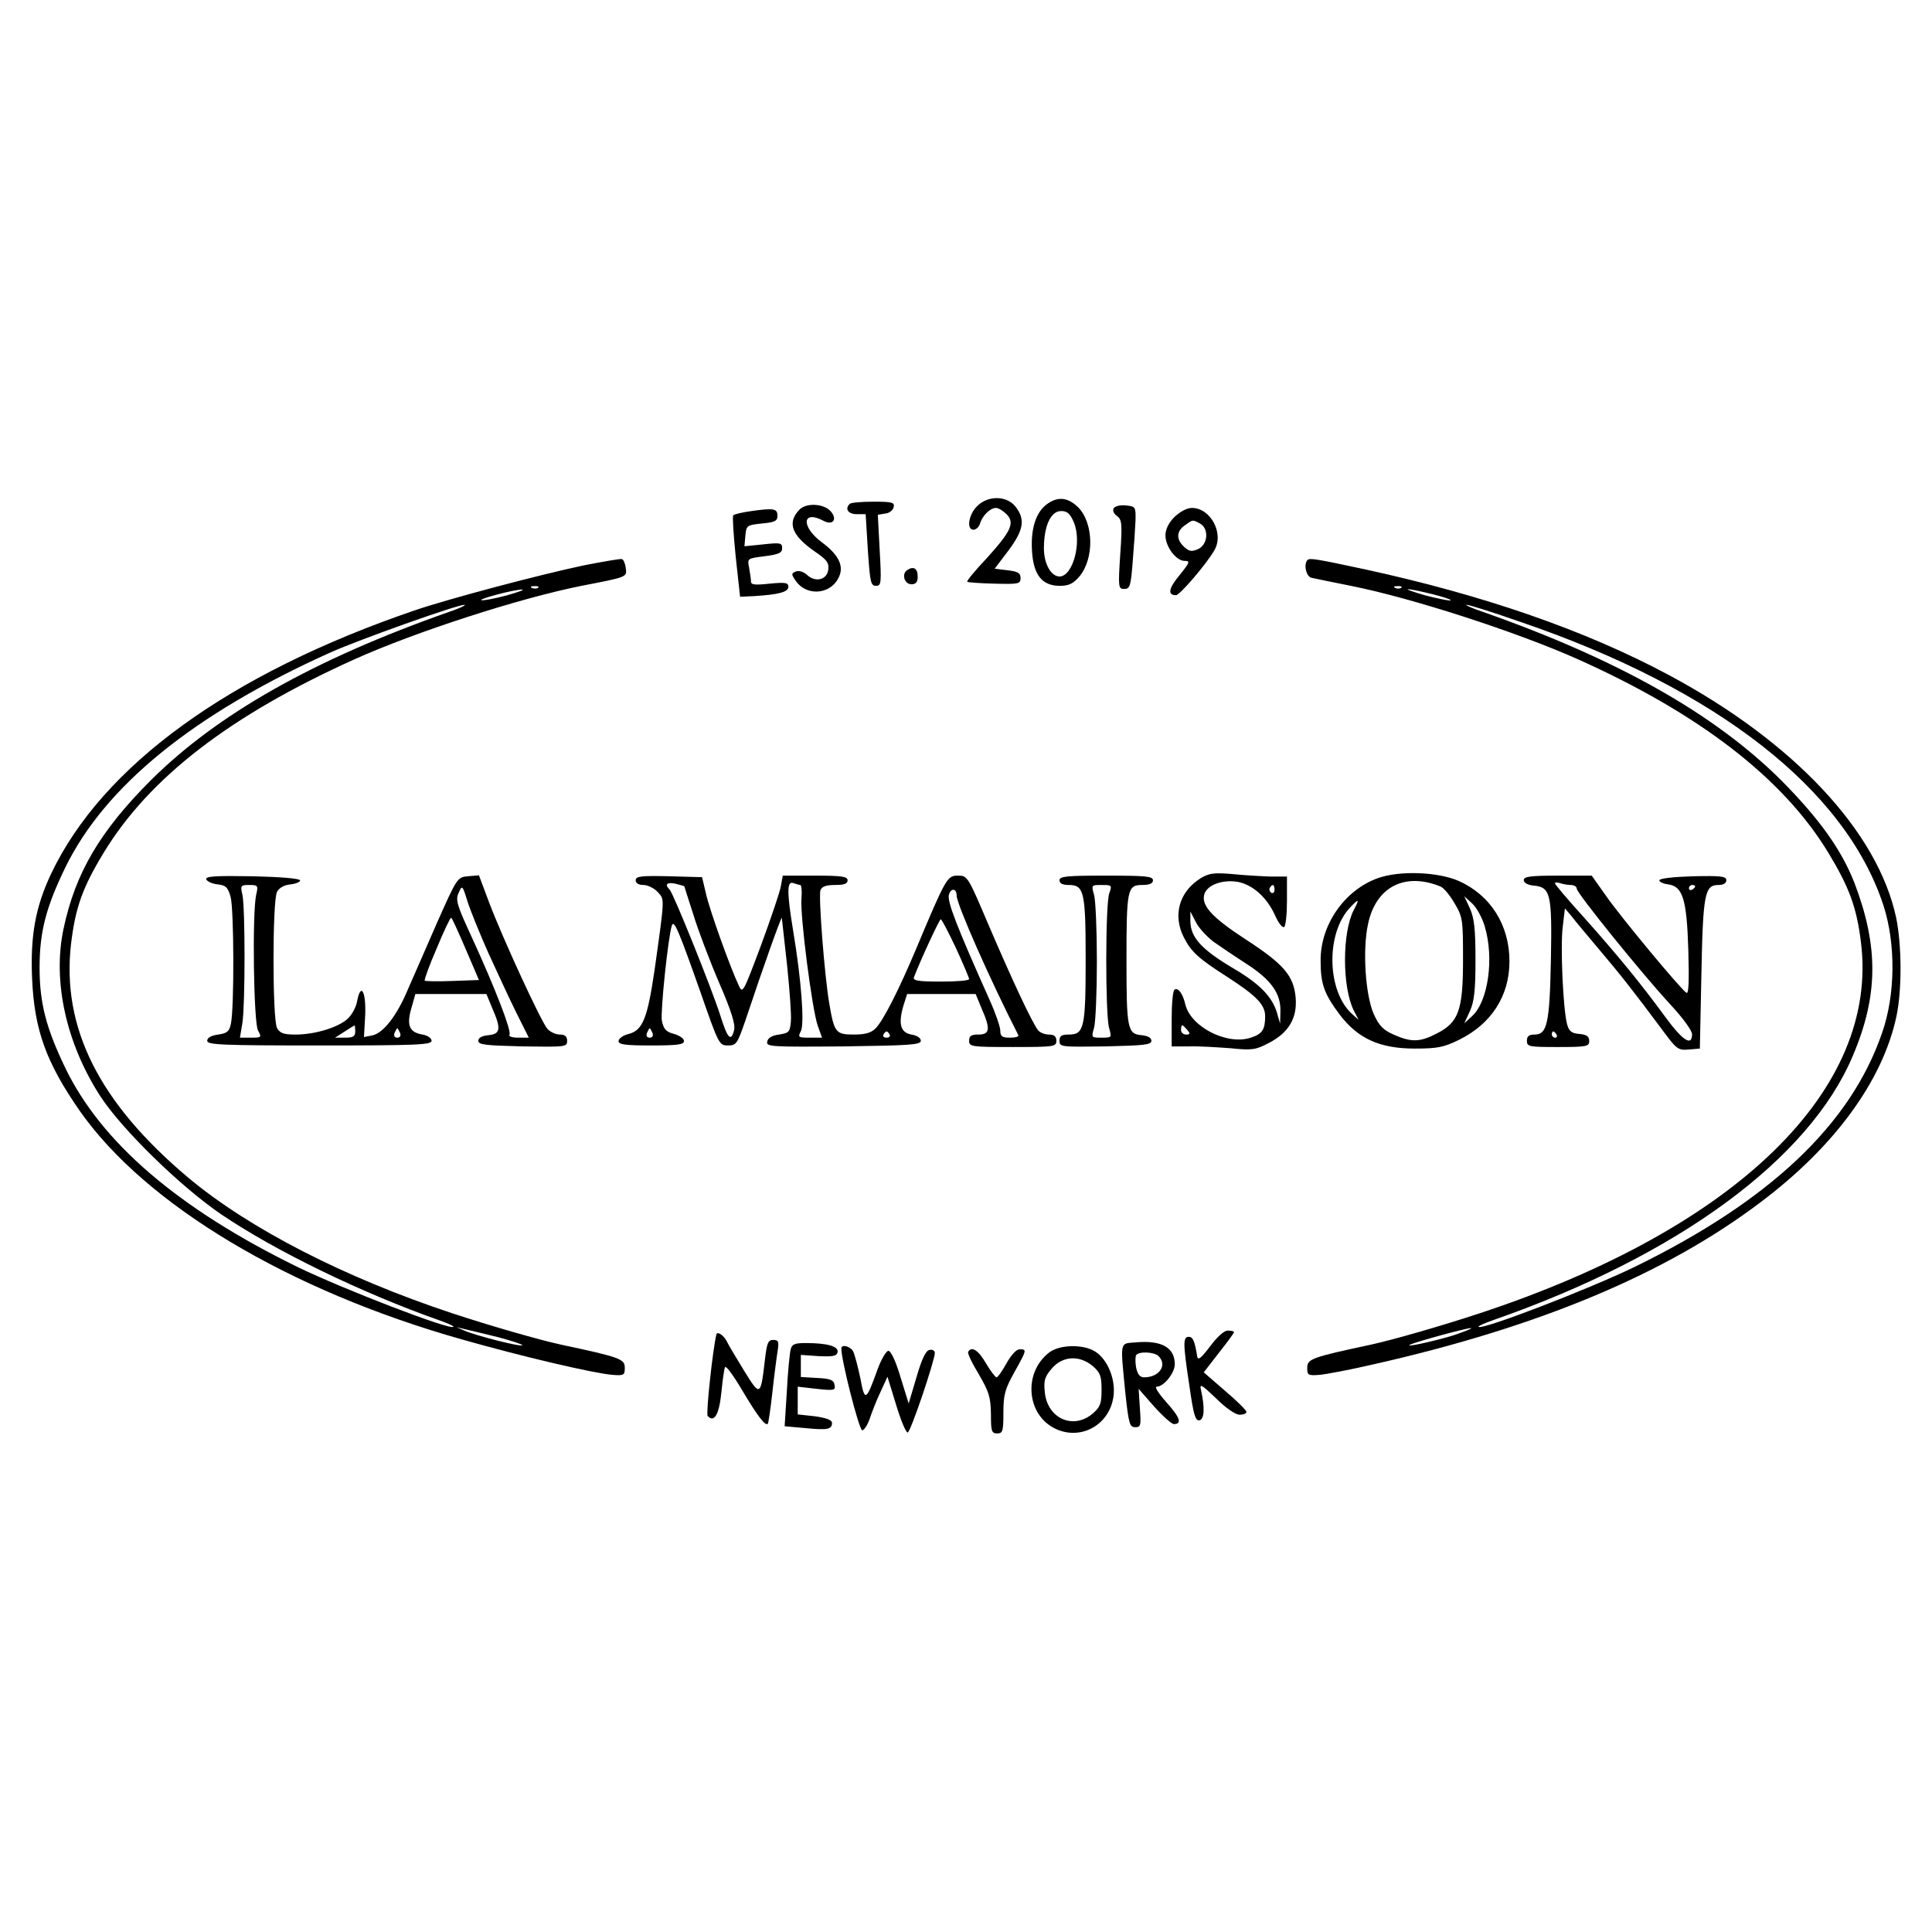
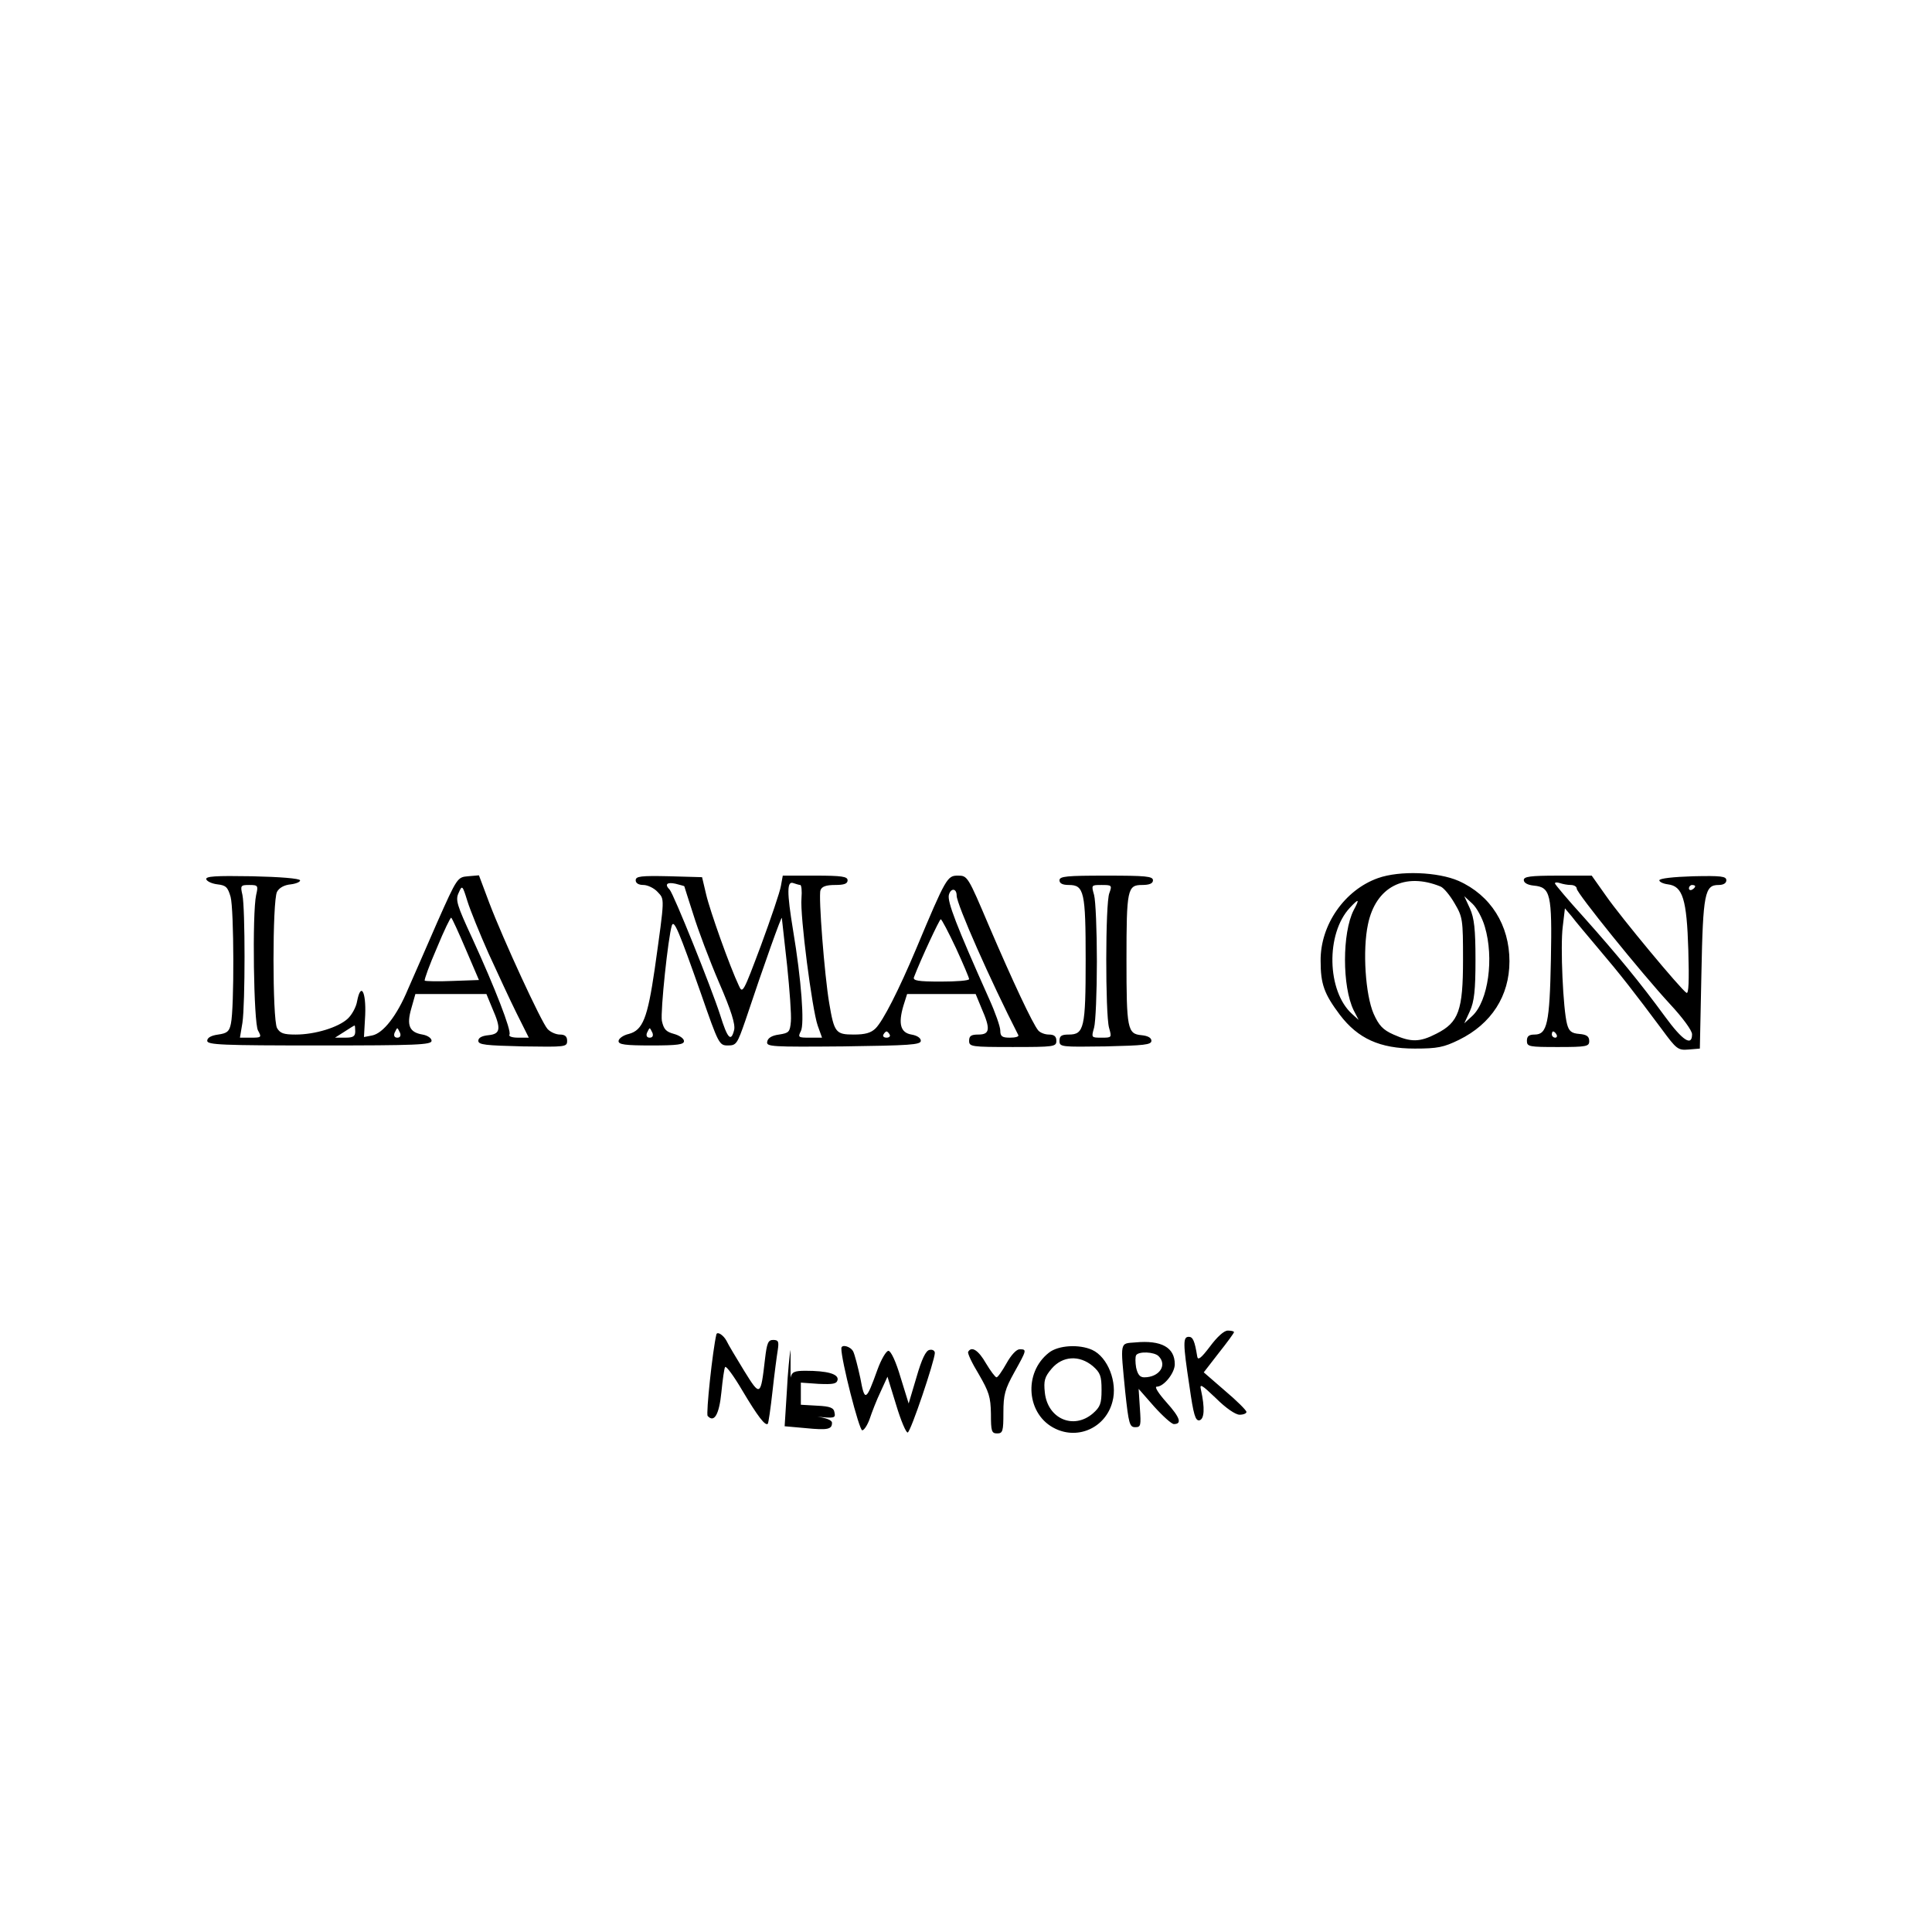
<svg xmlns="http://www.w3.org/2000/svg" version="1" width="826.667" height="826.667" viewBox="0 0 620 620">
-   <path d="M313.5 162.5c-2.7 2.7-3.4 7.5-1.1 7.5.8 0 1.8-.9 2.1-2 .8-2.6 3.3-5 5.1-5 .8 0 2.3.9 3.4 2 2.8 2.8 1.4 5.6-6.5 14.3-3.6 3.8-6.4 7.2-6.1 7.4.2.2 4.2.5 8.7.6 7.8.2 8.4.1 8.4-1.8 0-1.6-.8-2.1-4.2-2.5l-4.1-.5 4.4-5.8c4.9-6.6 5.5-10 2.3-14.1-2.8-3.6-8.9-3.7-12.4-.1zM335.7 162c-3.4 2.7-5 8-4.5 15.1.5 7.5 3.3 10.9 8.9 10.9 2.9 0 4.3-.7 6.3-3 4.8-5.8 4.6-17.1-.4-22.2-3.4-3.3-6.7-3.6-10.3-.8zm8.9 5.6c2.7 6.4-.3 17.4-4.6 17.4-2.7 0-5-4.1-5-9 0-7.2 2.2-12 5.5-12 2 0 2.9.8 4.1 3.6zM272.7 161.7c-1.7 1.6-.5 3.3 2.2 3.3h2.9l.7 11.5c.7 10.2.9 11.5 2.6 11.5 1.7 0 1.8-.8 1.2-11.4l-.6-11.4 2.4-.4c1.3-.1 2.5-1.1 2.7-2.1.3-1.5-.5-1.7-6.6-1.7-3.8 0-7.2.3-7.5.7zM256.6 163.5c-4.1 4.2-2.6 8.3 4.9 13.5 3.8 2.6 4.6 3.6 4.3 5.8-.4 3.3-4.1 4.2-6.8 1.7-1.1-1-2.6-1.5-3.6-1.1-1.5.6-1.5.9-.1 2.9 3.2 4.9 10.7 4.7 13.6-.5 2.2-3.8.5-7.6-5.2-11.8-6.7-5-6.3-10.5.5-6.9 3.1 1.7 4.7-.5 2.3-3.1-2.2-2.4-7.7-2.7-9.9-.5zM357.4 163.1c-.4.7 0 1.8 1.1 2.5 1.5 1.2 1.7 2.4 1 12.3-.7 10.7-.6 11.1 1.3 11.1 1.8 0 2.1-.9 2.7-8.8.4-4.8.8-10.7.9-13.2.1-4.3 0-4.5-3.1-4.8-1.7-.2-3.4.2-3.9.9zM241.2 164c-2.9.4-5.6 1-5.9 1.4-.3.3.1 6.3.8 13.3l1.4 12.8 4.5-.2c7.9-.5 11-1.3 11-3 0-1.3-.9-1.5-6-1-4.7.5-6 .4-6-.7 0-.7-.3-2.7-.6-4.4-.6-3-.6-3 5-3.7 4.6-.6 5.6-1.1 5.6-2.6 0-1.7-.6-1.8-6.1-1.2l-6 .6.3-3.4c.3-3.3.5-3.4 5.3-3.9 4.2-.4 5-.8 5-2.5 0-2.3-1.2-2.5-8.3-1.5zM376.9 165.9c-1.9 1.9-2.9 4-2.9 5.9 0 3.6 3.4 8.2 6.2 8.2 1.8 0 1.6.5-1.6 4.5-3.6 4.3-4 6.5-1.2 6.5 1.2 0 9.7-9.9 12.3-14.4 3.2-5.4-1.2-13.6-7.2-13.6-1.6 0-3.8 1.2-5.6 2.9zm8.2 2.1c2.9 1.6 2.6 6.7-.6 8.2-2.1.9-2.8.8-4.5-.7-2.6-2.4-2.5-5 .2-6.9 2.7-1.9 2.4-1.9 4.9-.6zM187.5 181.4c-14.7 3.1-44 10.9-54.5 14.5-59.4 20.3-100.1 49.8-116.6 84.5-5 10.6-6.7 19.8-6.1 33.6.7 16.6 4.6 27.1 15.3 42.5 21.1 30.1 67 57.6 122.5 73.3 19.7 5.6 42.4 10.9 48.4 11.4 3.7.3 4 .1 4-2.2 0-2.9-1.3-3.4-20.5-7.5-6.9-1.5-22.6-6-35-10.1-34.4-11.4-65-27.1-84.5-43.4-28.7-24.1-40.8-48.2-37.7-75.1 1.4-11.7 3.7-18.1 10.5-29.3 14.6-24 40.5-44 80.4-62 19.8-8.9 52.9-19.6 72.9-23.6 15-2.9 14.6-2.8 14.2-5.8-.2-1.4-.7-2.7-1.3-2.8-.5-.1-5.9.8-12 2zm-14.8 7.2c-.3.3-1.2.4-1.9.1-.8-.3-.5-.6.6-.6 1.1-.1 1.7.2 1.3.5zm-10.2 2.5c-3.8 1-7.4 1.7-8 1.5-1.2-.3 10.3-3.4 13-3.4 1.1 0-1.1.8-5 1.9zm-18.5 5.3c-43.2 15.2-74.2 32.7-95.6 54-16.3 16.3-24.2 29.7-28 47.6-3.6 16.8.8 36.8 11.8 53.8 6.9 10.6 25.6 28.9 38.8 37.9 17.4 11.8 45.3 25.3 69.7 33.9 2.9 1 5.1 2 4.8 2.2-1.1 1.1-34.9-11.9-50-19.2-38.2-18.7-63-39.9-74.6-64-6.1-12.7-8.2-20.7-8.2-32.1 0-11.5 2.1-19.4 8.2-32 12.8-26.3 41.3-49.4 85.1-69.1 9.4-4.2 40.6-15.3 43-15.3.8 0-1.4 1.1-5 2.3zm15.8 232.7c4.5 1.2 8.1 2.4 7.8 2.6-.5.6-15-3.1-18.6-4.7l-2.5-1.1 2.5.6c1.4.3 6.2 1.5 10.8 2.6zM419.6 179.7c-1.3 1.3-.5 5.2 1.2 5.7.9.2 6.6 1.4 12.7 2.6 19.6 3.9 52.9 14.7 72.5 23.4 39.2 17.5 66.2 38.3 80.7 62.2 6.7 11.1 9.1 17.4 10.5 28.8 5.9 47.2-39.9 91.8-122.2 119-12.4 4.1-28.1 8.6-35 10.1-19.2 4.1-20.5 4.6-20.5 7.5 0 2.3.3 2.5 4 2.2 2.2-.2 10.1-1.7 17.4-3.4 53.1-12 93.7-29 124.1-52 23.7-17.8 39.2-39 43.6-59.7 1.8-8.6 1.7-22.8-.1-31.6-5.9-27.6-32.8-56.4-73-77.9-26.7-14.3-59.3-25.6-97.5-33.9-15.4-3.3-17.7-3.7-18.4-3zm30.1 8.9c-.3.3-1.2.4-1.9.1-.8-.3-.5-.6.6-.6 1.1-.1 1.7.2 1.3.5zm10.1 2.1c3.6.9 6.2 1.8 5.7 2-.6.1-4.1-.6-8-1.6-3.8-1.1-6.4-2-5.7-2 .7-.1 4.3.7 8 1.6zm28.2 8.9c63 21.5 104.2 53.7 116.4 90.9 4 12.3 3.9 28.6-.4 40.9-10.1 29.5-36.1 54-79.5 75.2-15.1 7.3-48.9 20.3-50 19.2-.3-.2 1.9-1.2 4.8-2.2 59.3-20.7 101.4-51.7 115.3-84.8 8.2-19.3 8.3-35.1.5-55.5-4.2-10.7-11.3-20.6-23.5-32.9-21.4-21.3-52.4-38.8-95.6-54-3.6-1.2-6-2.3-5.4-2.3.7-.1 8.5 2.4 17.4 5.5zm-21.5 228.9c-6.5 2-16.8 4.2-13.7 2.9 2.3-1 17.7-5.2 19.2-5.2.8 0-1.7 1-5.5 2.3zM291.2 182.9c-2 1.2-1 4.6 1.3 4.6 1.4 0 2-.7 2-2.4 0-2.7-1.3-3.5-3.3-2.2zM385.2 281.9c-6.8 4.3-8.9 11.8-5.3 18.9 2.4 4.7 4.7 6.8 14.1 12.8 9.1 5.9 12 8.8 12 12.5 0 4.3-.9 5.7-4.6 6.9-7.6 2.5-19.2-3.4-21-10.6-.8-3.5-2.3-5.6-3.5-4.8-.5.3-.9 4.5-.9 9.3v8.9h5.8c3.1-.1 9.1.3 13.2.6 6.7.7 8 .5 12-1.6 6.5-3.3 9.3-8 8.8-14.5-.6-7.2-3.8-10.9-16.3-19-10.7-7-14.1-10.8-13-14.4 1-3 5.9-4.7 10.7-3.9 4.8.9 9.4 5 12 10.8 1 2.3 2.3 4 2.9 3.7.5-.4.9-4.1.9-8.4v-7.8h-5.2c-2.9-.1-8.4-.4-12.3-.8-6-.5-7.5-.3-10.3 1.4zm23.8 3.7c0 .8-.5 1.2-1 .9-.6-.4-.8-1.1-.5-1.6.9-1.4 1.5-1.1 1.5.7zm-19.6 16.6c2.3 1.6 7 4.8 10.6 7.1 7.9 5.1 11 9.5 10.9 15.1l-.1 4.1-1.1-3.8c-1.6-4.9-5.4-8.9-13.5-13.7-10.7-6.3-14.2-10.2-14.2-15.5v-3l1.7 3.3c.9 1.9 3.5 4.7 5.7 6.4zm-8.4 28.3c1 1.2 1 1.5-.4 1.5-.9 0-1.6-.7-1.6-1.5s.2-1.5.4-1.5.9.7 1.6 1.5z" />
-   <path d="M442.2 281.8c-10.7 3.8-18.5 15-18.4 26.5 0 7.5 1.1 10.6 6.2 17.4 5.8 7.6 12.8 10.8 24 10.8 7.3 0 9.3-.4 14.2-2.8 10.4-5.1 16.2-14.1 16.2-25.2 0-11.6-6-21.2-16.3-25.8-6.6-2.9-18.9-3.4-25.9-.9zm20.1 2.7c1 .4 3 2.8 4.5 5.4 2.6 4.4 2.7 5.2 2.7 18.1 0 16.3-1.4 20.1-8.5 23.7-5.4 2.8-8.2 2.8-13.8.3-3.4-1.5-4.7-2.9-6.4-6.7-2.6-6-3.6-20.3-1.8-28.7 2.5-12 11.8-16.8 23.3-12.1zm14.2 12.9c3 10.1 1.1 23.8-4 28.6l-2.6 2.4 1.8-3.9c1.4-3.1 1.8-6.7 1.8-16.5s-.4-13.4-1.8-16.5l-1.8-3.9 2.6 2.4c1.4 1.3 3.2 4.6 4 7.4zm-42.1-5.3c-3.7 7.3-3.7 24.5 0 32.1l1.6 3.1-2.1-1.9c-8.1-7.3-8.5-25.8-.7-34.1 2.9-3.1 3.2-2.9 1.2.8zM66.2 282.2c.3.7 1.9 1.4 3.6 1.6 2.7.3 3.3.9 4.2 4 1.1 4 1.2 35.7.1 40.7-.5 2.5-1.2 3.1-4.1 3.5-2.2.3-3.5 1-3.5 2 0 1.3 4.7 1.5 36 1.5 31.2 0 36-.2 36-1.5 0-.8-1.2-1.7-2.9-2-4.2-.7-5.2-2.9-3.6-8.4l1.3-4.6h22.8l1.9 4.6c2.9 6.6 2.6 8.2-1.2 8.6-2.1.2-3.3.8-3.3 1.8 0 1.3 2.4 1.5 14.3 1.8 13.7.2 14.2.2 14.2-1.8 0-1.4-.7-2-2.3-2-1.3 0-3.1-.8-4-1.8-2-2.2-14.3-28.9-18.7-40.5l-3.3-8.8-3.5.3c-3.4.3-3.5.4-9.9 14.8-3.5 8-7.7 17.7-9.4 21.5-3.5 8.4-7.9 14.1-11.5 14.8l-2.6.5.4-7.1c.3-7.5-1.4-10.6-2.6-4.4-.3 1.9-1.7 4.4-3 5.6-3 2.8-10.5 5.1-16.7 5.1-3.9 0-5-.4-6-2.1-1.5-2.9-1.5-40.9 0-43.7.7-1.3 2.3-2.2 4.4-2.4 1.7-.2 3.1-.8 3-1.3-.2-.6-6.4-1.1-15.4-1.3-11.9-.2-15 0-14.7 1zm16 5c-1.3 5.9-.8 41.1.6 43.5 1.2 2.2 1.1 2.3-2.2 2.3H77l.8-4.8c.9-6.1.9-36.7 0-41-.7-3-.6-3.2 2.2-3.2 2.8 0 2.9.2 2.2 3.2zm74.6 18.8c2.9 6.3 6.9 15 9 19.2l3.9 7.8h-3.4c-1.9 0-3.2-.4-2.8-1 .7-1.2-4.7-15.1-11.9-30.8-5-10.8-5.5-12.4-4.4-14.7 1.1-2.5 1.2-2.5 2.8 2.7.9 2.9 4 10.5 6.8 16.8zm-7.3-1.3l4.2 9.8-8.5.3c-4.6.2-8.6.1-8.9-.1-.2-.3 1.5-5 3.9-10.5 2.3-5.6 4.4-9.9 4.6-9.7.3.2 2.4 4.8 4.7 10.2zM114 331c0 1.6-.7 2-3.2 2h-3.3l3-1.9c1.7-1.1 3.1-2 3.3-2 .1-.1.2.8.2 1.9zm14.4.5c.3.9 0 1.5-.9 1.5s-1.2-.6-.9-1.5c.4-.8.7-1.5.9-1.5.2 0 .5.7.9 1.5zM204 282.5c0 .9.9 1.5 2.5 1.5 1.3 0 3.4 1 4.5 2.2 2.3 2.5 2.4 1.3-.9 24.8-2.3 15.7-3.8 19.6-8.3 20.8-1.8.4-3.3 1.5-3.3 2.3 0 1.1 2 1.4 10.5 1.4s10.5-.3 10.5-1.4c0-.8-1.4-1.8-3.2-2.3-2.6-.7-3.3-1.5-3.9-4.2-.5-3.1 2-26.8 3.2-30.6.7-2 2.2 1.6 9.4 22 5.6 16.1 5.8 16.5 8.6 16.5 2.7 0 3-.5 5.6-8 6.1-18.3 11.7-33.9 11.7-32.9.1.6.8 7.5 1.7 15.3.8 7.8 1.4 15.8 1.2 17.9-.3 3.4-.6 3.7-3.8 4.2-2.3.3-3.6 1.1-3.8 2.3-.3 1.6 1.2 1.7 24.5 1.5 21.2-.3 24.8-.5 24.8-1.8 0-.9-1.2-1.7-3-2-3.5-.6-4.3-3.4-2.6-9.2l1.2-3.8h22l1.9 4.6c2.9 6.6 2.7 8.4-1 8.4-2.3 0-3 .4-3 2 0 1.9.7 2 14 2s14-.1 14-2c0-1.4-.7-2-2.4-2-1.3 0-2.8-.6-3.4-1.3-1.8-2.1-8.3-16-15.8-33.5-6.8-16-6.9-16.2-10-16.2-3.4 0-3.8.6-13.4 23.5-5.6 13.3-10.6 23.1-13 25.5-1.5 1.5-3.4 2-7 2-5.8 0-6.3-.6-7.9-10.1-1.5-8.8-3.5-34.4-2.8-36.2.4-1.2 1.8-1.7 4.7-1.7 2.9 0 4-.4 4-1.5 0-1.2-1.8-1.5-10.4-1.5h-10.4l-.6 3.3c-.3 1.9-3.2 10.4-6.4 19.1-5.7 15.2-5.9 15.6-7.1 12.9-2.9-6.1-9.3-24.1-10.5-29.3l-1.3-5.5-10.6-.3c-9.1-.2-10.7 0-10.7 1.3zm15.6 1.9c0 .1 1.3 4.1 2.9 9.1 1.5 4.9 5.2 14.7 8.2 21.7 4 9.2 5.3 13.5 4.9 15.3-1 4-2.1 2.9-4.5-4.8-2.8-8.7-14.9-38.8-16.2-40.2-1.7-1.7-.9-2.5 1.9-1.9 1.5.4 2.7.7 2.8.8zm37.2-.4c.4 0 .6 1.9.4 4.3-.5 5.4 3.4 35.6 5.2 40.8l1.4 3.9h-4c-3.6 0-3.8-.1-2.8-2.1 1.2-2.2.2-16.3-2.5-32.4-2-12.2-2-15.9.1-15.1.9.3 1.9.6 2.2.6zm50.2 3.4c0 2.8 10.9 27.4 19.8 44.8.2.5-1 .8-2.7.8-2.5 0-3.1-.4-3.1-2.3 0-1.2-1.6-5.8-3.6-10.2-10.6-23.7-13.4-31.1-12.9-33.3.6-2.3 2.5-2.2 2.5.2zm-.2 16.9c2.3 5 4.2 9.5 4.2 9.9 0 .5-4.1.8-9.1.8-7.3 0-9-.3-8.6-1.4 2.3-6 8.2-18.6 8.6-18.6.3 0 2.5 4.2 4.9 9.3zm-97.4 27.2c.3.9 0 1.5-.9 1.5s-1.2-.6-.9-1.5c.4-.8.7-1.5.9-1.5.2 0 .5.7.9 1.5zm76.1.5c.3.5-.1 1-1 1s-1.3-.5-1-1c.3-.6.8-1 1-1 .2 0 .7.4 1 1zM340 282.5c0 1 1 1.5 3 1.5 4.9 0 5.4 2.2 5.4 24s-.5 24-5.4 24c-2.3 0-3 .4-3 2 0 2 .5 2 14.8 1.8 12.3-.3 14.7-.5 14.7-1.8 0-1-1.2-1.6-3.2-1.8-4.5-.4-4.8-2.1-4.8-24.2 0-22.6.3-24 5-24 2.4 0 3.5-.5 3.5-1.5 0-1.3-2.3-1.5-15-1.5s-15 .2-15 1.5zm16 4.1c-1.3 3.2-1.3 38.8-.1 43.2.9 3.2.9 3.2-2.4 3.2s-3.3 0-2.4-3.2c.5-1.8.9-11.4.9-21.3s-.4-19.5-.9-21.3c-.9-3.2-.9-3.2 2.4-3.2s3.4.1 2.5 2.6zM489 282.4c0 .9 1.2 1.6 3.2 1.8 5.4.5 5.9 2.7 5.5 23.8-.4 20.4-1.2 24-5.2 24-1.8 0-2.5.5-2.5 2 0 1.9.7 2 10 2 9.2 0 10-.2 10-1.9 0-1.5-.8-2.1-3.2-2.3-2.5-.2-3.3-.9-3.9-3.1-1.3-4.8-2.2-25.1-1.4-31.3l.7-5.9 2.2 2.6c1.1 1.5 5.1 6.2 8.7 10.5 6.9 8.1 11.4 13.9 20.2 25.7 4.7 6.4 5.2 6.8 8.6 6.5l3.6-.3.5-24c.5-25.9 1.1-28.5 5.5-28.5 1.6 0 2.5-.6 2.5-1.5 0-1.3-1.6-1.5-10.7-1.3-6.4.2-10.8.7-10.8 1.3 0 .5 1.2 1.1 2.8 1.3 4.7.6 6 4.7 6.5 21.1.3 10.1.1 14.2-.6 13.7-1.8-1.1-21-24.2-25.8-31.1l-4.6-6.5h-10.9c-8.8 0-10.9.3-10.9 1.4zm15.1 1.6c1 0 1.9.5 1.9 1.2 0 1.4 20.6 26.9 29.9 37 4.1 4.4 7.1 8.5 7.1 9.7 0 4-3 2.1-8.7-5.7-7.9-10.8-15.3-19.8-26-31.8-5.1-5.6-9.3-10.6-9.3-10.9 0-.4.7-.4 1.6-.1.9.3 2.4.6 3.5.6zm39.9.4c0 .3-.4.8-1 1.1-.5.3-1 .1-1-.4 0-.6.5-1.1 1-1.1.6 0 1 .2 1 .4zM499.5 332c.3.5.1 1-.4 1-.6 0-1.1-.5-1.1-1 0-.6.2-1 .4-1 .3 0 .8.4 1.1 1zM388.3 432.1c-2.8 3.7-3.9 4.6-4.1 3.2-.8-5-1.4-6.3-2.7-6.3-1.9 0-1.9 2 .2 15.8 1.3 9.2 1.9 11.2 3.2 11 1.6-.4 1.8-3.9.5-9.8-.5-2.1.2-1.7 4.8 2.7 3.2 3.2 6.3 5.3 7.6 5.3 1.2 0 2.2-.4 2.2-.9s-3.1-3.6-6.9-6.8l-6.8-5.9 4.8-6.2c2.7-3.4 4.9-6.4 4.9-6.7 0-.3-.9-.5-2-.5-1.2 0-3.4 2-5.7 5.1zM229.9 428.2c-1.2 5-3.4 25.6-2.8 26.2 2.1 2.3 3.7-.5 4.4-7.6.4-4 .9-7.7 1.2-8.1.3-.5 2.8 2.9 5.5 7.5 5 8.4 7.4 11.5 8.2 10.7.2-.2.9-4.9 1.5-10.4s1.4-11.5 1.7-13.3c.4-2.7.2-3.2-1.5-3.2-1.6 0-2 1-2.6 6.1-1.4 12.1-1.5 12.2-6.7 3.8-2.5-4.1-5.1-8.4-5.7-9.7-1-1.8-2.9-3-3.2-2zM364.3 430.8c-5 .4-4.8-.6-3.2 15.9 1.1 10.2 1.4 11.3 3.2 11.3 1.8 0 1.9-.5 1.5-6.1l-.4-6.2 5 5.7c2.8 3.1 5.6 5.6 6.3 5.6 2.7 0 2-2.1-2.3-6.9-2.6-2.9-4-5.1-3.2-5.1 2.3 0 5.8-4.4 5.8-7.2 0-5.4-4.3-7.8-12.7-7zm7.5 4.4c2.9 2.9.2 6.8-4.6 6.8-1.4 0-2.1-.9-2.6-3.1-.3-1.7-.3-3.5 0-4 .8-1.3 5.8-1.1 7.2.3zM253.7 433.2c-.3 1.3-.9 7.3-1.2 13.4l-.7 11.1 6.7.6c7.1.7 8.5.4 8.5-1.7 0-.9-1.9-1.6-5.5-2.1l-5.5-.6V445l6.1.7c5.6.6 6.1.5 5.7-1.3-.2-1.5-1.3-2-5.6-2.2l-5.2-.3v-7.1l5.7.4c4.7.2 5.8 0 6.1-1.3.3-1.9-3.4-2.9-10.3-2.9-3.6 0-4.4.4-4.8 2.2zM270 432.7c-.1 3.6 5.7 26.3 6.7 26.3.6 0 1.7-1.7 2.4-3.7.7-2.1 2.2-6 3.5-8.7l2.2-4.8 2.8 9.1c1.5 5 3.2 9 3.7 8.8 1-.3 8.6-22.9 8.7-25.5 0-.8-.8-1.2-1.7-1-1.2.2-2.5 2.9-4.2 8.8l-2.5 8.4-2.6-8.4c-1.5-5.1-3.1-8.5-3.9-8.5-.7 0-2.3 2.7-3.5 6-3.7 10.3-4.1 10.4-5.5 2.8-.8-3.7-1.8-7.6-2.3-8.6-.9-1.7-3.8-2.4-3.8-1zM336.6 434.1c-8.3 6.5-7.2 20 2.1 24.4 7.5 3.6 16.2-.5 18.3-8.7 1.7-6.2-1.5-14.3-6.5-16.6-4.2-1.9-10.9-1.5-13.9.9zm14.1 4.3c2.4 2.1 2.8 3.2 2.8 7.6 0 4.4-.4 5.5-2.8 7.6-6.2 5.3-14.5 1.7-15.4-6.7-.4-3.8-.1-5 2.2-7.7 3.5-4.1 8.9-4.4 13.2-.8zM310.7 433.8c-.3.4 1.2 3.6 3.4 7.2 3.3 5.7 3.8 7.3 3.9 12.7 0 5.6.2 6.3 2 6.3s2-.7 2-6.7c0-5.7.5-7.5 3.5-12.9 4-7.2 4.1-7.4 1.7-7.4-1 0-2.7 1.8-4.2 4.5-1.4 2.5-2.8 4.5-3.2 4.5-.4 0-1.9-2-3.4-4.5-2.4-4.2-4.6-5.6-5.7-3.7z" />
+   <path d="M442.2 281.8c-10.7 3.8-18.5 15-18.4 26.5 0 7.5 1.1 10.6 6.2 17.4 5.8 7.6 12.8 10.8 24 10.8 7.3 0 9.3-.4 14.2-2.8 10.4-5.1 16.2-14.1 16.2-25.2 0-11.6-6-21.2-16.3-25.8-6.6-2.9-18.9-3.4-25.9-.9zm20.1 2.7c1 .4 3 2.8 4.5 5.4 2.6 4.4 2.7 5.2 2.7 18.1 0 16.3-1.4 20.1-8.5 23.7-5.4 2.8-8.2 2.8-13.8.3-3.4-1.5-4.7-2.9-6.4-6.7-2.6-6-3.6-20.3-1.8-28.7 2.5-12 11.8-16.8 23.3-12.1zm14.2 12.9c3 10.1 1.1 23.8-4 28.6l-2.6 2.4 1.8-3.9c1.4-3.1 1.8-6.7 1.8-16.5s-.4-13.4-1.8-16.5l-1.8-3.9 2.6 2.4c1.4 1.3 3.2 4.6 4 7.4zm-42.1-5.3c-3.7 7.3-3.7 24.5 0 32.1l1.6 3.1-2.1-1.9c-8.1-7.3-8.5-25.8-.7-34.1 2.9-3.1 3.2-2.9 1.2.8zM66.2 282.2c.3.7 1.9 1.4 3.6 1.6 2.7.3 3.3.9 4.2 4 1.1 4 1.2 35.7.1 40.7-.5 2.5-1.2 3.1-4.1 3.5-2.2.3-3.5 1-3.5 2 0 1.3 4.7 1.5 36 1.5 31.2 0 36-.2 36-1.5 0-.8-1.2-1.7-2.9-2-4.2-.7-5.2-2.9-3.6-8.4l1.3-4.6h22.8l1.9 4.6c2.9 6.6 2.6 8.2-1.2 8.6-2.1.2-3.3.8-3.3 1.8 0 1.3 2.4 1.5 14.3 1.8 13.7.2 14.2.2 14.2-1.8 0-1.4-.7-2-2.3-2-1.3 0-3.1-.8-4-1.8-2-2.2-14.3-28.9-18.7-40.5l-3.3-8.8-3.5.3c-3.4.3-3.5.4-9.9 14.8-3.5 8-7.7 17.7-9.4 21.5-3.5 8.4-7.9 14.1-11.5 14.8l-2.6.5.4-7.1c.3-7.5-1.4-10.6-2.6-4.4-.3 1.9-1.7 4.4-3 5.6-3 2.8-10.5 5.1-16.7 5.1-3.9 0-5-.4-6-2.1-1.5-2.9-1.5-40.9 0-43.7.7-1.3 2.3-2.2 4.4-2.4 1.7-.2 3.1-.8 3-1.3-.2-.6-6.4-1.1-15.4-1.3-11.9-.2-15 0-14.7 1zm16 5c-1.3 5.9-.8 41.1.6 43.5 1.2 2.2 1.1 2.3-2.2 2.3H77l.8-4.8c.9-6.1.9-36.7 0-41-.7-3-.6-3.2 2.2-3.2 2.8 0 2.9.2 2.2 3.2zm74.6 18.8c2.9 6.3 6.9 15 9 19.2l3.9 7.8h-3.4c-1.9 0-3.2-.4-2.8-1 .7-1.2-4.7-15.1-11.9-30.8-5-10.8-5.5-12.4-4.4-14.7 1.1-2.5 1.2-2.5 2.8 2.7.9 2.9 4 10.5 6.8 16.8zm-7.3-1.3l4.2 9.8-8.5.3c-4.6.2-8.6.1-8.9-.1-.2-.3 1.5-5 3.9-10.5 2.3-5.6 4.4-9.9 4.6-9.7.3.2 2.4 4.8 4.7 10.2zM114 331c0 1.6-.7 2-3.2 2h-3.3l3-1.9c1.7-1.1 3.1-2 3.3-2 .1-.1.2.8.2 1.9zm14.4.5c.3.9 0 1.5-.9 1.5s-1.2-.6-.9-1.5c.4-.8.7-1.5.9-1.5.2 0 .5.7.9 1.5zM204 282.5c0 .9.9 1.5 2.5 1.5 1.3 0 3.4 1 4.5 2.2 2.3 2.5 2.4 1.3-.9 24.8-2.3 15.7-3.8 19.6-8.3 20.8-1.8.4-3.3 1.5-3.3 2.3 0 1.1 2 1.4 10.5 1.4s10.5-.3 10.5-1.4c0-.8-1.4-1.8-3.2-2.3-2.6-.7-3.3-1.5-3.9-4.2-.5-3.1 2-26.8 3.2-30.6.7-2 2.2 1.6 9.4 22 5.6 16.1 5.8 16.5 8.6 16.5 2.7 0 3-.5 5.6-8 6.1-18.3 11.7-33.9 11.7-32.9.1.6.8 7.5 1.7 15.3.8 7.8 1.4 15.8 1.2 17.9-.3 3.4-.6 3.7-3.8 4.2-2.3.3-3.6 1.1-3.8 2.3-.3 1.6 1.2 1.7 24.5 1.5 21.2-.3 24.8-.5 24.8-1.8 0-.9-1.2-1.7-3-2-3.5-.6-4.3-3.4-2.6-9.2l1.2-3.8h22l1.9 4.6c2.9 6.6 2.7 8.4-1 8.4-2.3 0-3 .4-3 2 0 1.9.7 2 14 2s14-.1 14-2c0-1.4-.7-2-2.4-2-1.3 0-2.8-.6-3.4-1.3-1.8-2.1-8.3-16-15.8-33.5-6.8-16-6.9-16.2-10-16.2-3.4 0-3.8.6-13.4 23.5-5.6 13.3-10.6 23.1-13 25.5-1.5 1.5-3.4 2-7 2-5.8 0-6.3-.6-7.9-10.1-1.5-8.8-3.5-34.4-2.8-36.2.4-1.2 1.8-1.7 4.7-1.7 2.9 0 4-.4 4-1.5 0-1.2-1.8-1.5-10.4-1.5h-10.4l-.6 3.3c-.3 1.9-3.2 10.4-6.4 19.1-5.7 15.2-5.9 15.6-7.1 12.9-2.9-6.1-9.3-24.1-10.5-29.3l-1.3-5.5-10.6-.3c-9.1-.2-10.7 0-10.7 1.3zm15.6 1.9c0 .1 1.3 4.1 2.9 9.1 1.5 4.9 5.2 14.7 8.2 21.7 4 9.2 5.3 13.5 4.9 15.3-1 4-2.1 2.9-4.5-4.8-2.8-8.7-14.9-38.8-16.2-40.2-1.7-1.7-.9-2.5 1.9-1.9 1.5.4 2.7.7 2.8.8zm37.2-.4c.4 0 .6 1.9.4 4.3-.5 5.4 3.4 35.6 5.2 40.8l1.4 3.9h-4c-3.6 0-3.8-.1-2.8-2.1 1.2-2.2.2-16.3-2.5-32.4-2-12.2-2-15.9.1-15.1.9.3 1.9.6 2.2.6zm50.2 3.4c0 2.8 10.9 27.4 19.8 44.8.2.5-1 .8-2.7.8-2.5 0-3.1-.4-3.1-2.3 0-1.2-1.6-5.8-3.6-10.2-10.6-23.7-13.4-31.1-12.9-33.3.6-2.3 2.5-2.2 2.5.2zm-.2 16.9c2.3 5 4.2 9.5 4.2 9.9 0 .5-4.1.8-9.1.8-7.3 0-9-.3-8.6-1.4 2.3-6 8.2-18.6 8.6-18.6.3 0 2.5 4.2 4.9 9.3zm-97.4 27.2c.3.9 0 1.5-.9 1.5s-1.2-.6-.9-1.5c.4-.8.7-1.5.9-1.5.2 0 .5.7.9 1.5zm76.1.5c.3.5-.1 1-1 1s-1.3-.5-1-1c.3-.6.8-1 1-1 .2 0 .7.4 1 1zM340 282.5c0 1 1 1.5 3 1.5 4.9 0 5.4 2.2 5.4 24s-.5 24-5.4 24c-2.3 0-3 .4-3 2 0 2 .5 2 14.8 1.8 12.3-.3 14.7-.5 14.7-1.8 0-1-1.2-1.6-3.2-1.8-4.5-.4-4.8-2.1-4.8-24.2 0-22.6.3-24 5-24 2.4 0 3.5-.5 3.5-1.5 0-1.3-2.3-1.5-15-1.5s-15 .2-15 1.5zm16 4.1c-1.3 3.2-1.3 38.8-.1 43.2.9 3.2.9 3.2-2.4 3.2s-3.3 0-2.4-3.2c.5-1.8.9-11.4.9-21.3s-.4-19.5-.9-21.3c-.9-3.2-.9-3.2 2.4-3.2s3.4.1 2.5 2.6zM489 282.4c0 .9 1.2 1.6 3.2 1.8 5.4.5 5.9 2.7 5.5 23.8-.4 20.4-1.2 24-5.2 24-1.8 0-2.5.5-2.5 2 0 1.9.7 2 10 2 9.2 0 10-.2 10-1.9 0-1.5-.8-2.1-3.2-2.3-2.5-.2-3.3-.9-3.9-3.1-1.3-4.8-2.2-25.1-1.4-31.3l.7-5.9 2.2 2.6c1.1 1.5 5.1 6.2 8.7 10.5 6.9 8.1 11.4 13.9 20.2 25.7 4.7 6.4 5.2 6.8 8.6 6.5l3.6-.3.5-24c.5-25.9 1.1-28.5 5.5-28.5 1.6 0 2.5-.6 2.5-1.5 0-1.3-1.6-1.5-10.7-1.3-6.4.2-10.8.7-10.8 1.3 0 .5 1.2 1.1 2.8 1.3 4.7.6 6 4.7 6.5 21.1.3 10.1.1 14.2-.6 13.7-1.8-1.1-21-24.2-25.8-31.1l-4.6-6.5h-10.9c-8.8 0-10.9.3-10.9 1.4zm15.1 1.6c1 0 1.9.5 1.9 1.2 0 1.4 20.6 26.9 29.9 37 4.1 4.4 7.1 8.5 7.1 9.7 0 4-3 2.1-8.7-5.7-7.9-10.8-15.3-19.8-26-31.8-5.1-5.6-9.3-10.6-9.3-10.9 0-.4.7-.4 1.6-.1.9.3 2.4.6 3.5.6zm39.9.4c0 .3-.4.8-1 1.1-.5.3-1 .1-1-.4 0-.6.5-1.1 1-1.1.6 0 1 .2 1 .4zM499.5 332c.3.5.1 1-.4 1-.6 0-1.1-.5-1.1-1 0-.6.2-1 .4-1 .3 0 .8.4 1.1 1zM388.3 432.1c-2.8 3.7-3.9 4.6-4.1 3.2-.8-5-1.4-6.3-2.7-6.3-1.9 0-1.9 2 .2 15.8 1.3 9.2 1.9 11.2 3.2 11 1.6-.4 1.8-3.9.5-9.8-.5-2.1.2-1.7 4.8 2.7 3.2 3.2 6.3 5.3 7.6 5.3 1.2 0 2.2-.4 2.2-.9s-3.1-3.6-6.9-6.8l-6.8-5.9 4.8-6.2c2.7-3.4 4.9-6.4 4.9-6.7 0-.3-.9-.5-2-.5-1.2 0-3.4 2-5.7 5.1zM229.9 428.2c-1.2 5-3.4 25.6-2.8 26.2 2.1 2.3 3.7-.5 4.4-7.6.4-4 .9-7.7 1.2-8.1.3-.5 2.8 2.9 5.5 7.5 5 8.4 7.4 11.5 8.2 10.7.2-.2.9-4.9 1.5-10.4s1.4-11.5 1.7-13.3c.4-2.7.2-3.2-1.5-3.2-1.6 0-2 1-2.6 6.1-1.4 12.1-1.5 12.2-6.7 3.8-2.5-4.1-5.1-8.4-5.7-9.7-1-1.8-2.9-3-3.2-2zM364.3 430.8c-5 .4-4.8-.6-3.2 15.9 1.1 10.2 1.4 11.3 3.2 11.3 1.8 0 1.9-.5 1.5-6.1l-.4-6.2 5 5.7c2.8 3.1 5.6 5.6 6.3 5.6 2.7 0 2-2.1-2.3-6.9-2.6-2.9-4-5.1-3.2-5.1 2.3 0 5.8-4.4 5.8-7.2 0-5.4-4.3-7.8-12.7-7zm7.5 4.4c2.9 2.9.2 6.8-4.6 6.8-1.4 0-2.1-.9-2.6-3.1-.3-1.7-.3-3.5 0-4 .8-1.3 5.8-1.1 7.2.3zM253.7 433.2c-.3 1.3-.9 7.3-1.2 13.4l-.7 11.1 6.7.6c7.1.7 8.5.4 8.5-1.7 0-.9-1.9-1.6-5.5-2.1l-5.5-.6l6.1.7c5.6.6 6.1.5 5.7-1.3-.2-1.5-1.3-2-5.6-2.2l-5.2-.3v-7.1l5.7.4c4.7.2 5.8 0 6.1-1.3.3-1.9-3.4-2.9-10.3-2.9-3.6 0-4.4.4-4.8 2.2zM270 432.7c-.1 3.6 5.7 26.3 6.7 26.3.6 0 1.7-1.7 2.4-3.7.7-2.1 2.2-6 3.5-8.7l2.2-4.8 2.8 9.1c1.5 5 3.2 9 3.7 8.8 1-.3 8.6-22.9 8.7-25.5 0-.8-.8-1.2-1.7-1-1.2.2-2.5 2.9-4.2 8.8l-2.5 8.4-2.6-8.4c-1.5-5.1-3.1-8.5-3.9-8.5-.7 0-2.3 2.7-3.5 6-3.7 10.3-4.1 10.4-5.5 2.8-.8-3.7-1.8-7.6-2.3-8.6-.9-1.7-3.8-2.4-3.8-1zM336.6 434.1c-8.3 6.5-7.2 20 2.1 24.4 7.5 3.6 16.2-.5 18.3-8.7 1.7-6.2-1.5-14.3-6.5-16.6-4.2-1.9-10.9-1.5-13.9.9zm14.1 4.3c2.4 2.1 2.8 3.2 2.8 7.6 0 4.4-.4 5.5-2.8 7.6-6.2 5.3-14.5 1.7-15.4-6.7-.4-3.8-.1-5 2.2-7.7 3.5-4.1 8.9-4.4 13.2-.8zM310.7 433.8c-.3.4 1.2 3.6 3.4 7.2 3.3 5.7 3.8 7.3 3.9 12.7 0 5.6.2 6.3 2 6.3s2-.7 2-6.7c0-5.7.5-7.5 3.5-12.9 4-7.2 4.1-7.4 1.7-7.4-1 0-2.7 1.8-4.2 4.5-1.4 2.5-2.8 4.5-3.2 4.5-.4 0-1.9-2-3.4-4.5-2.4-4.2-4.6-5.6-5.7-3.7z" />
</svg>